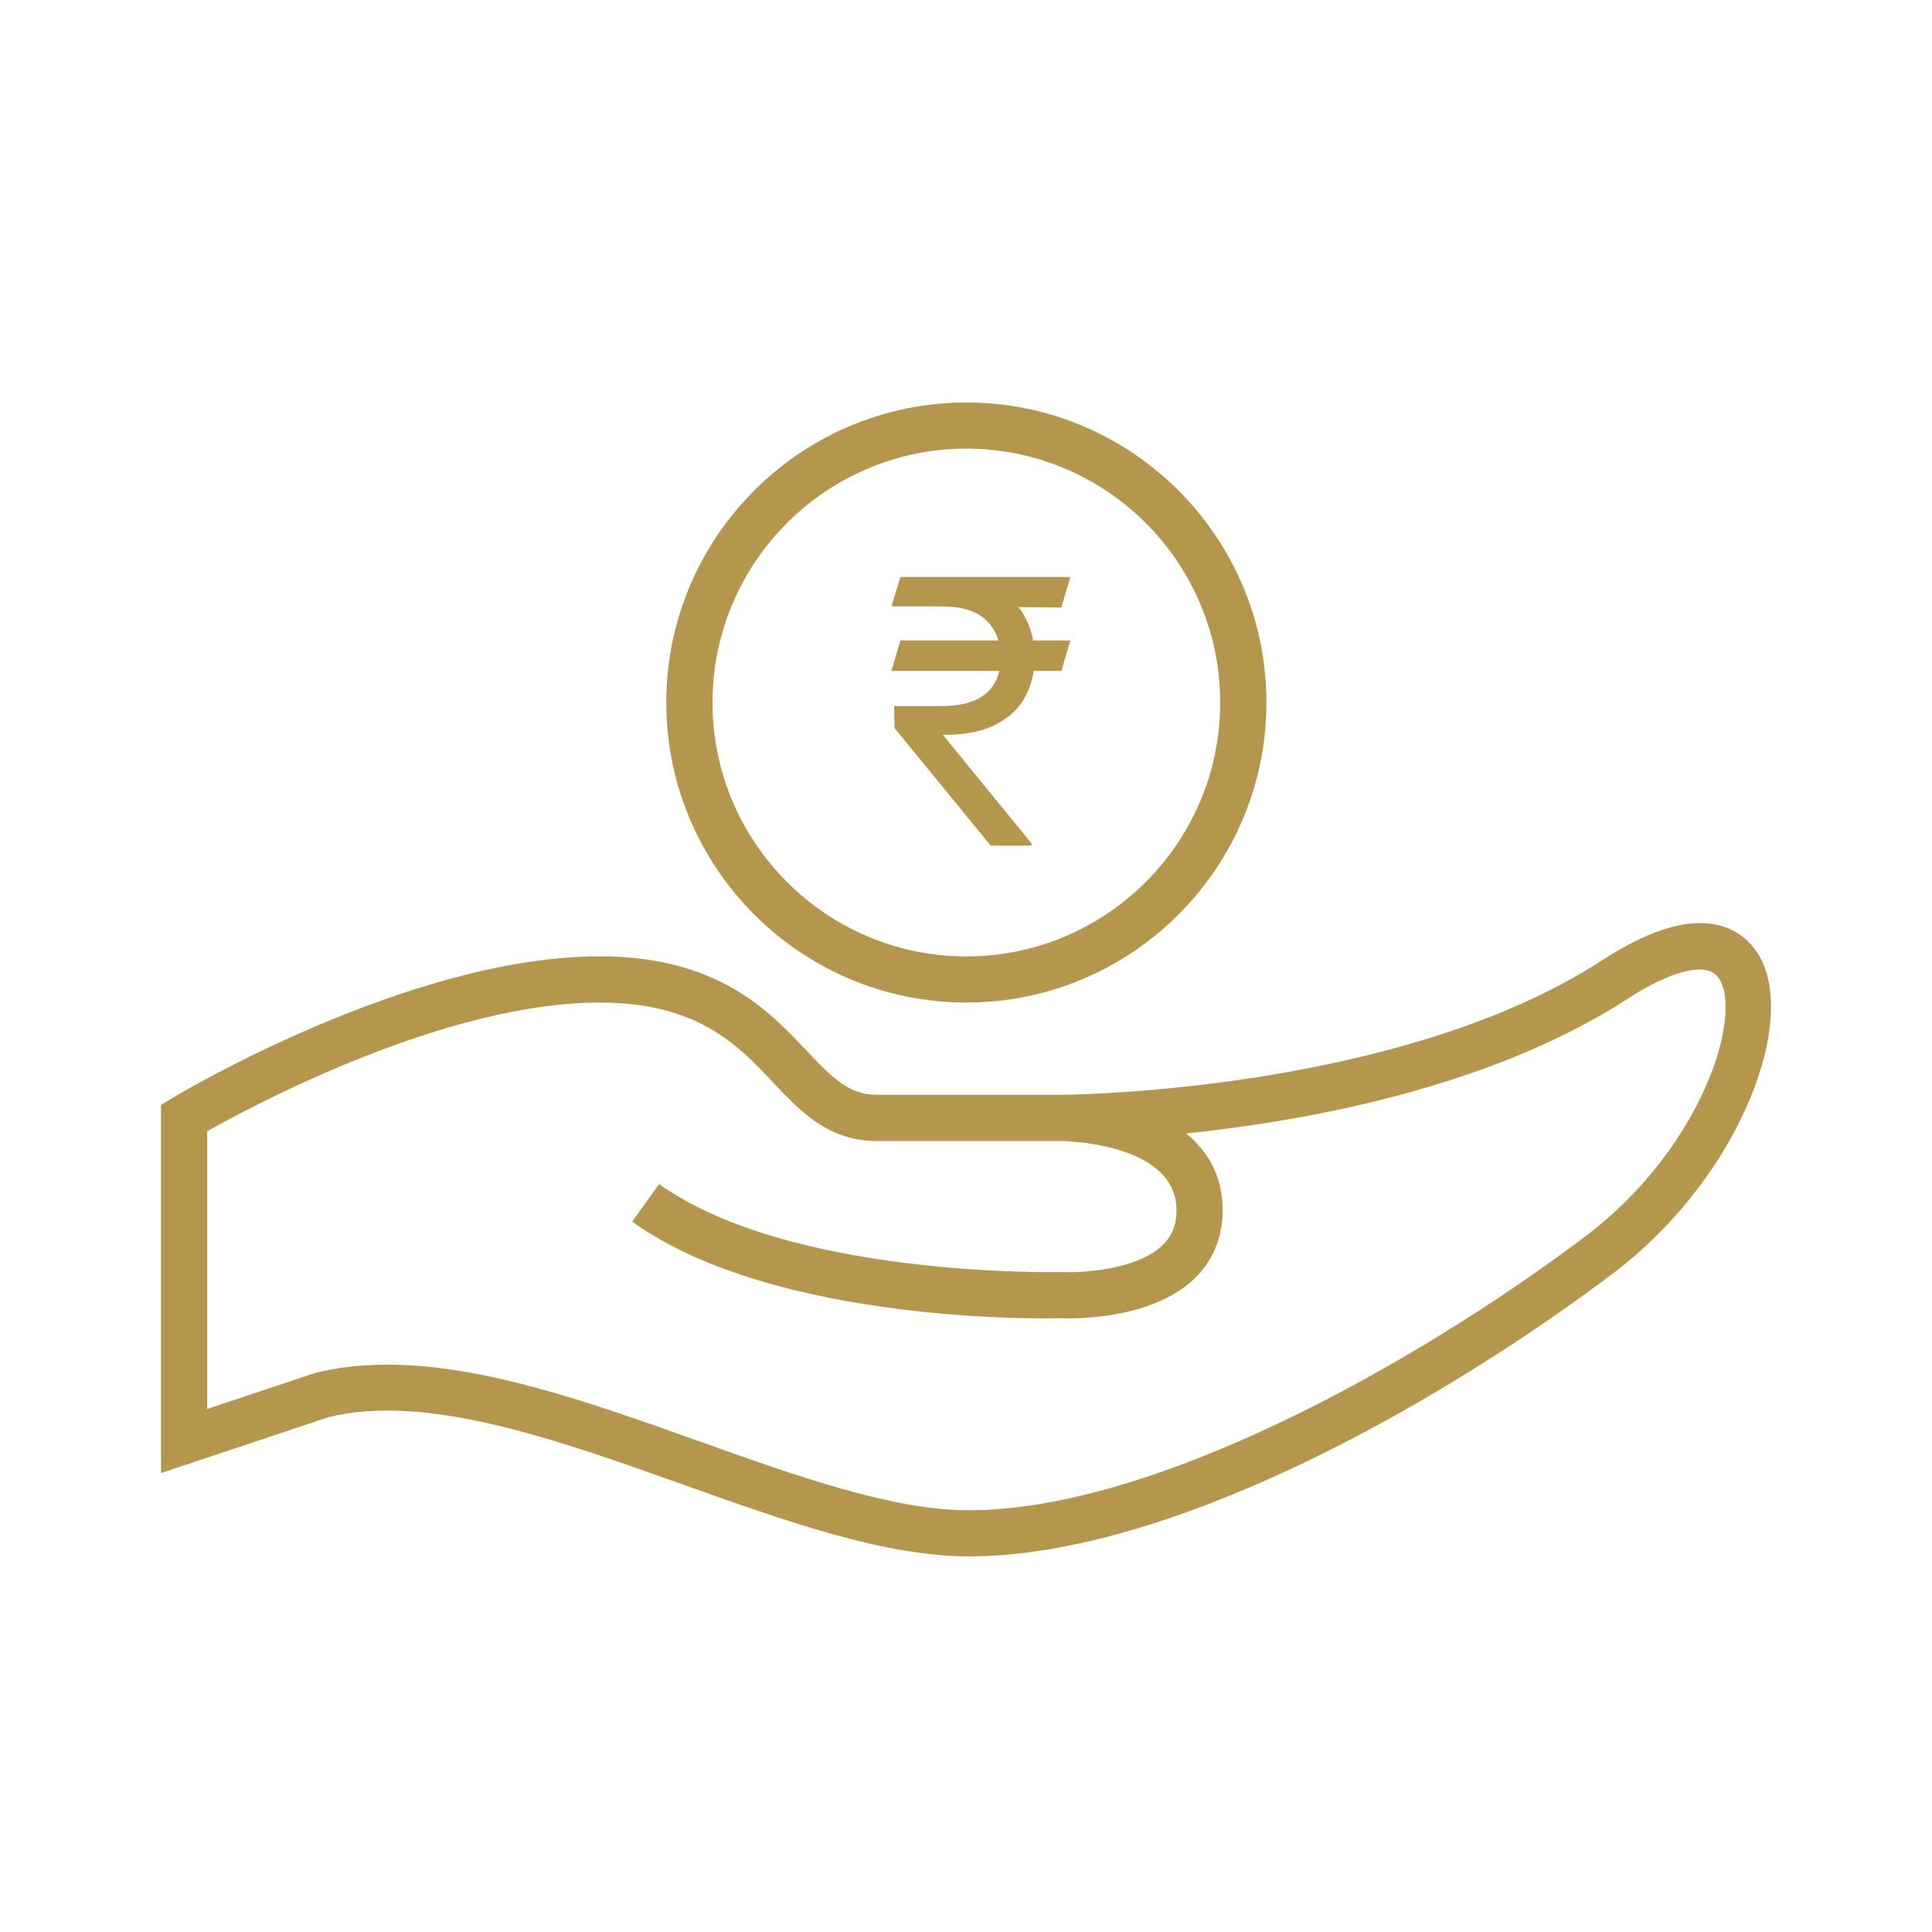
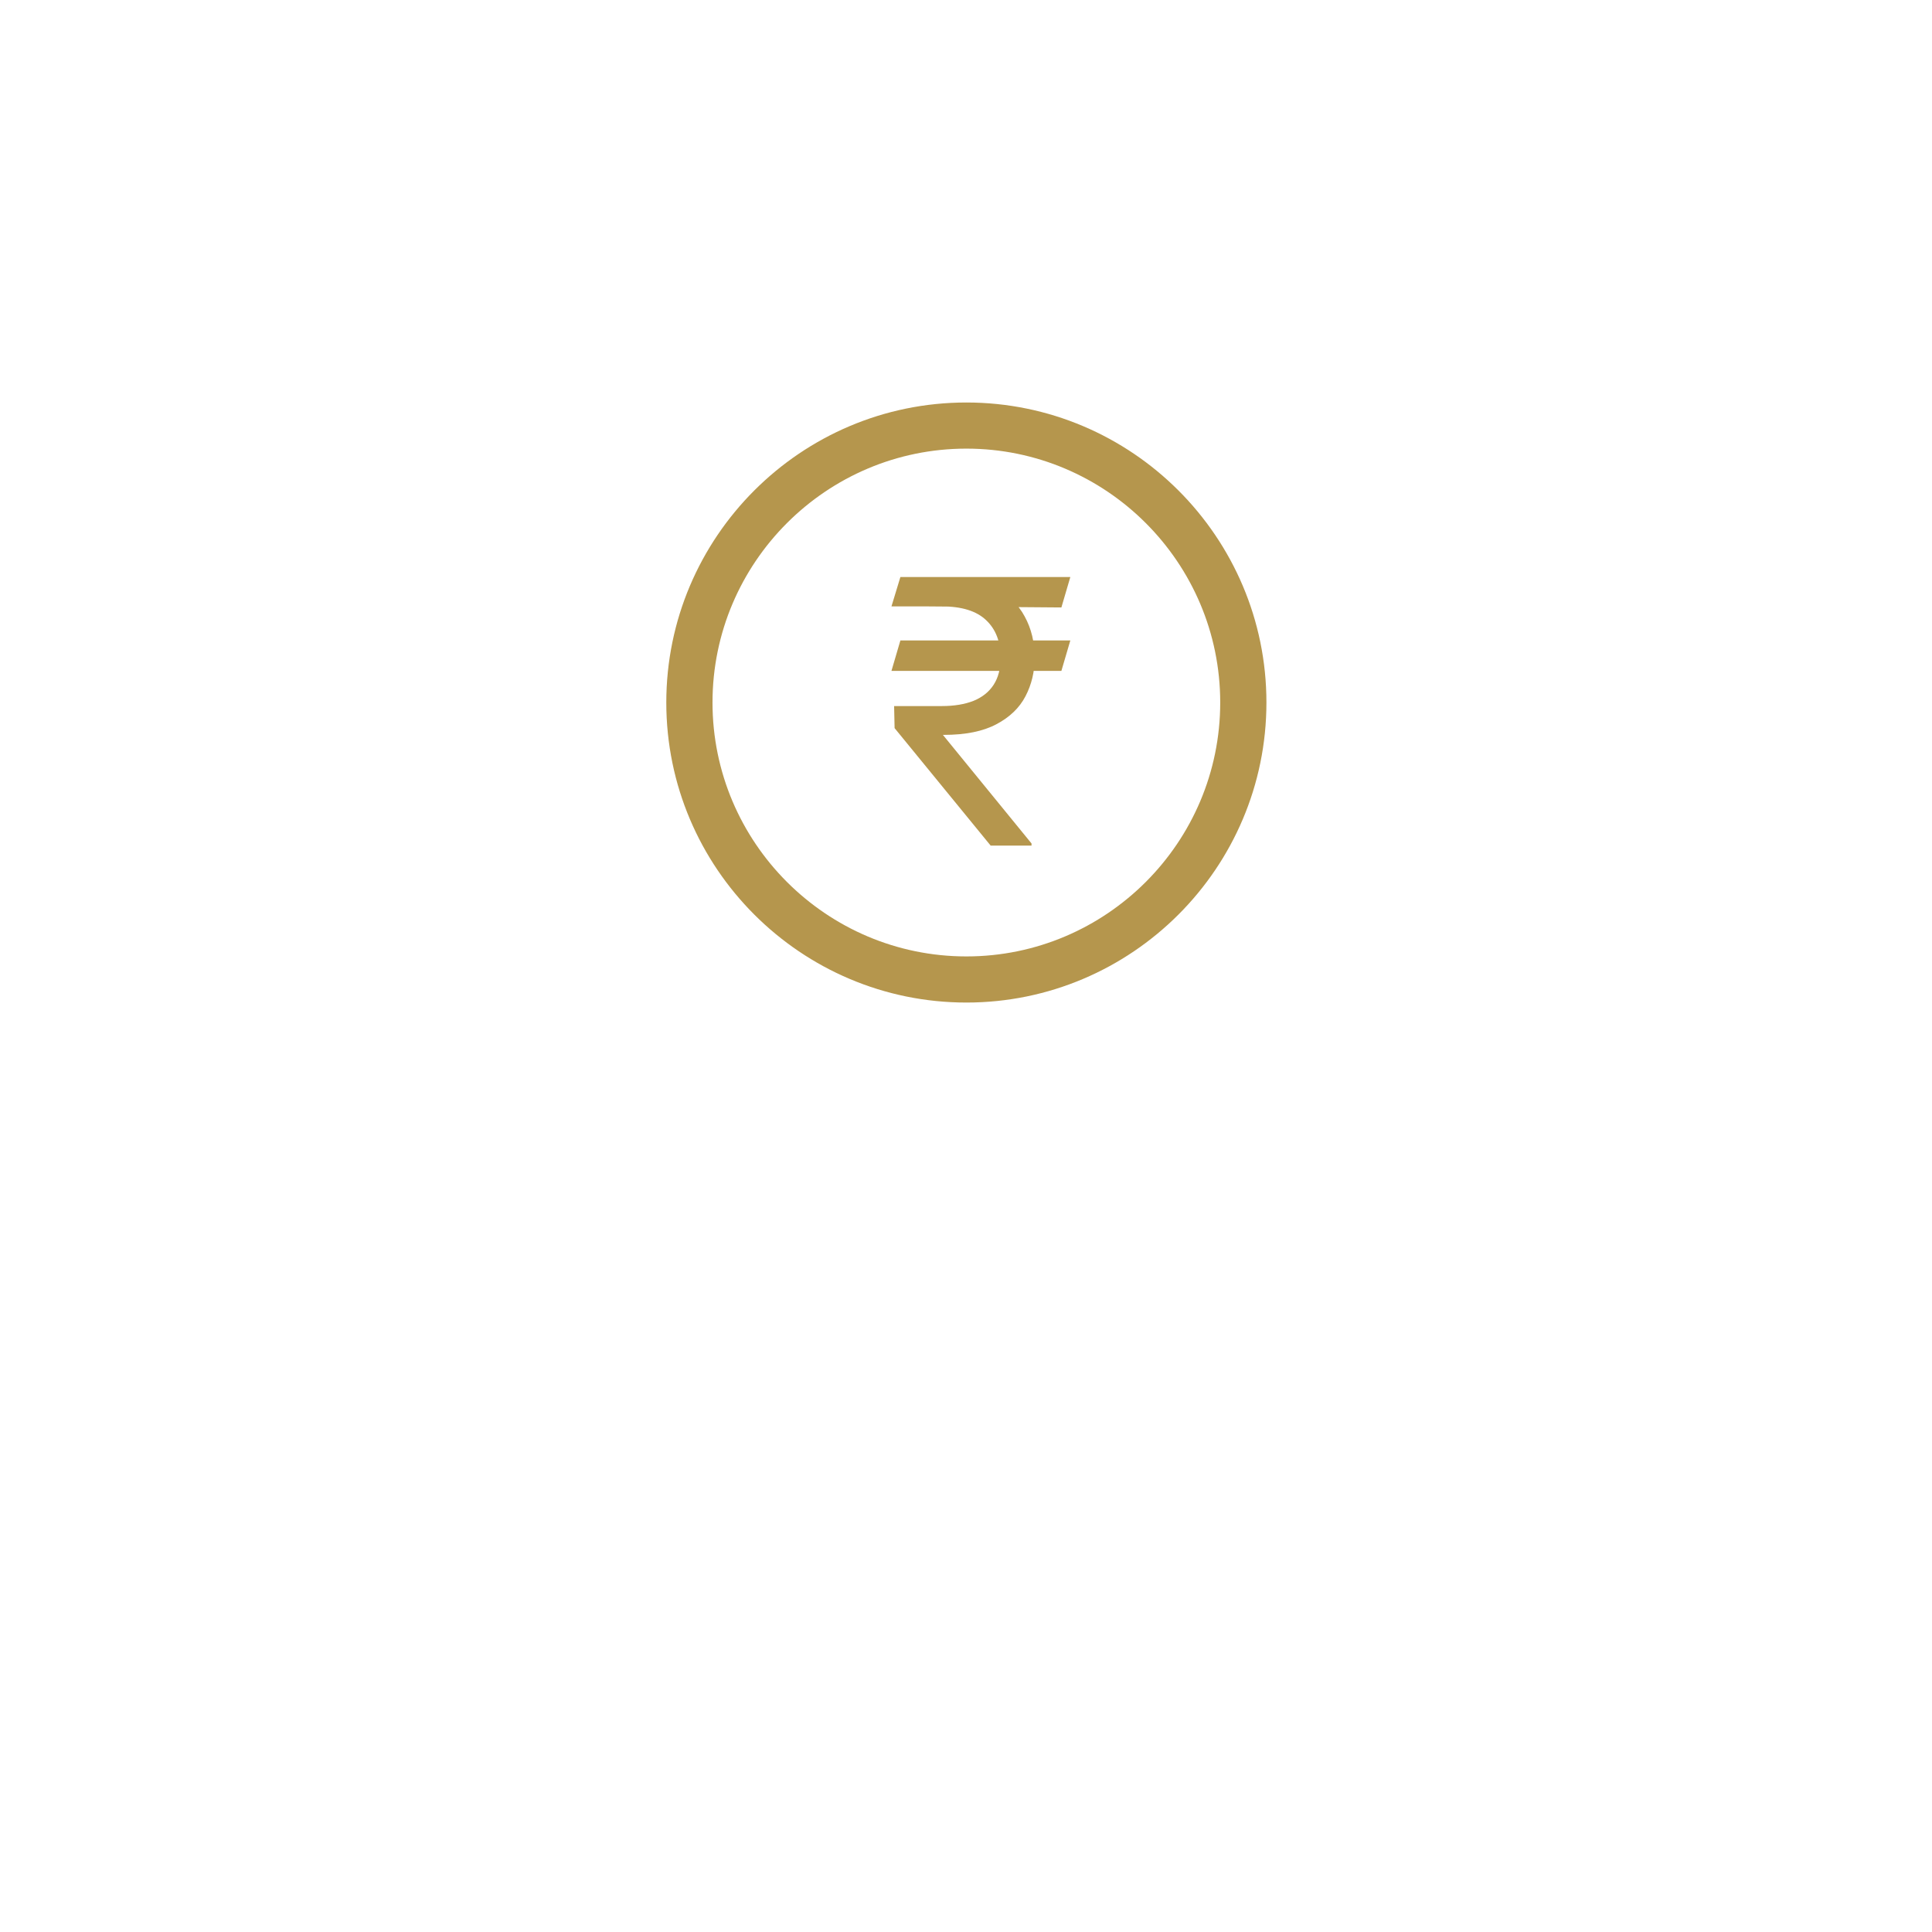
<svg xmlns="http://www.w3.org/2000/svg" width="24" height="24" viewBox="0 0 24 24" fill="none">
-   <path d="M2.139 13.641L2 13.725V18.299L4.077 17.606C5.291 17.302 6.918 17.883 8.492 18.444C9.776 18.902 10.99 19.334 12.035 19.334C14.479 19.334 17.759 17.528 20.014 15.837C21.644 14.614 22.368 12.605 21.818 11.817C21.614 11.526 21.096 11.153 19.906 11.927C17.364 13.579 13.223 13.6 13.181 13.6H10.888C10.553 13.6 10.349 13.401 10.017 13.049C9.552 12.556 8.915 11.88 7.447 11.88C5.101 11.88 2.259 13.569 2.139 13.641ZM9.6 13.443C9.939 13.802 10.289 14.174 10.888 14.174H11.779H13.181C13.181 14.174 13.181 14.174 13.182 14.174C13.215 14.174 14.615 14.194 14.615 15.034C14.615 15.216 14.557 15.359 14.437 15.473C14.116 15.778 13.434 15.814 13.174 15.802C13.143 15.803 10.107 15.869 8.421 14.86C8.341 14.812 8.262 14.762 8.188 14.709L8.021 14.942L7.853 15.175C9.632 16.455 13.044 16.38 13.166 16.375C13.211 16.378 14.264 16.427 14.831 15.89C15.065 15.668 15.188 15.372 15.188 15.034C15.188 14.607 15.003 14.299 14.734 14.08C16.236 13.924 18.523 13.509 20.219 12.407C20.775 12.046 21.208 11.945 21.348 12.146C21.658 12.589 21.162 14.259 19.669 15.378C17.589 16.939 14.341 18.761 12.035 18.761C11.089 18.761 9.921 18.345 8.684 17.904C7.368 17.434 6.016 16.952 4.811 16.952C4.502 16.952 4.203 16.984 3.916 17.055L2.573 17.503V14.053C3.167 13.719 5.54 12.454 7.447 12.454C8.667 12.454 9.163 12.979 9.6 13.443Z" fill="#B5964D" />
  <path d="M15.732 8.727C15.732 6.672 14.06 5 12.005 5C9.949 5 8.277 6.672 8.277 8.727C8.277 10.782 9.949 12.454 12.005 12.454C14.06 12.454 15.732 10.782 15.732 8.727ZM8.851 8.727C8.851 6.988 10.266 5.573 12.005 5.573C13.743 5.573 15.158 6.988 15.158 8.727C15.158 10.466 13.743 11.881 12.005 11.881C10.266 11.881 8.851 10.466 8.851 8.727Z" fill="#B5964D" />
  <path d="M13.296 7.956L13.185 8.334H11.074L11.185 7.956H13.296ZM12.306 10.504L11.113 9.045L11.107 8.771H11.7C11.854 8.771 11.985 8.749 12.094 8.706C12.203 8.661 12.286 8.595 12.343 8.507C12.401 8.418 12.43 8.306 12.43 8.171C12.43 7.973 12.37 7.817 12.25 7.704C12.131 7.59 11.947 7.533 11.7 7.533H11.074L11.185 7.168H11.7C11.965 7.168 12.182 7.212 12.351 7.3C12.522 7.387 12.648 7.506 12.729 7.658C12.812 7.809 12.853 7.98 12.853 8.171C12.853 8.344 12.815 8.503 12.739 8.649C12.664 8.793 12.544 8.909 12.377 8.997C12.212 9.085 11.994 9.129 11.723 9.129H11.713L12.814 10.478V10.504H12.306ZM13.296 7.168L13.185 7.546L11.524 7.533L11.635 7.168H13.296Z" fill="#B5964D" />
</svg>